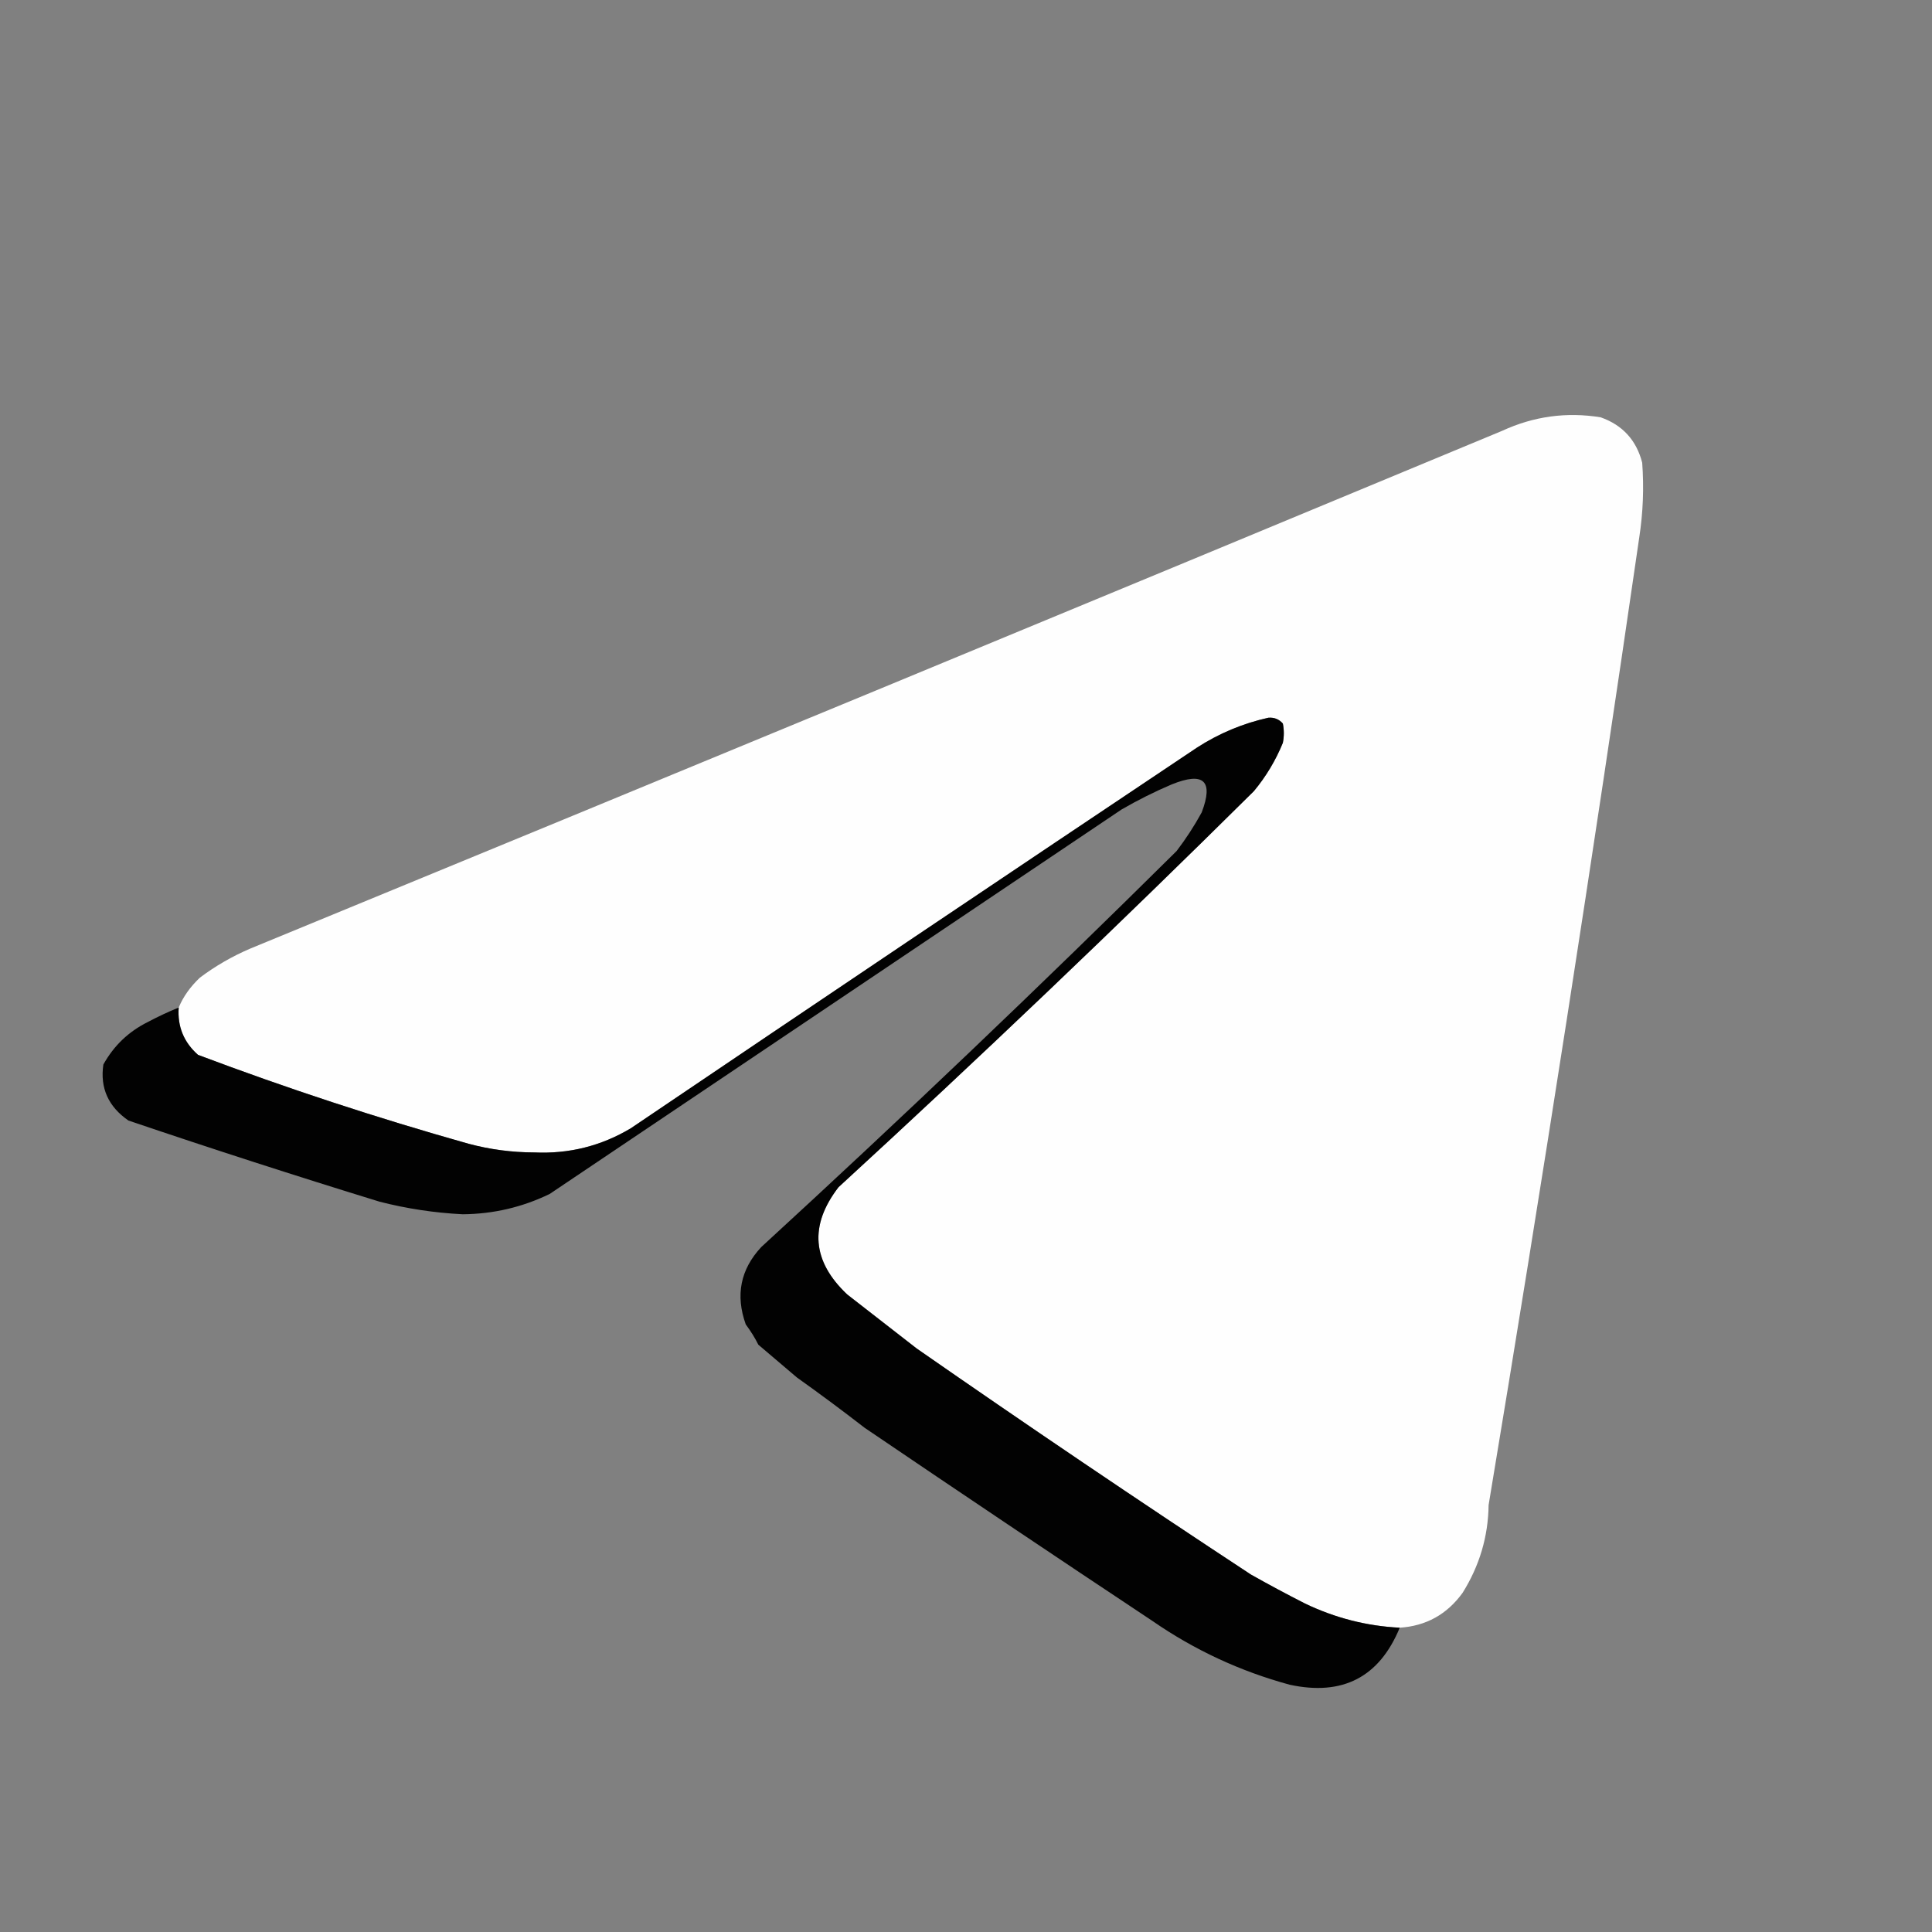
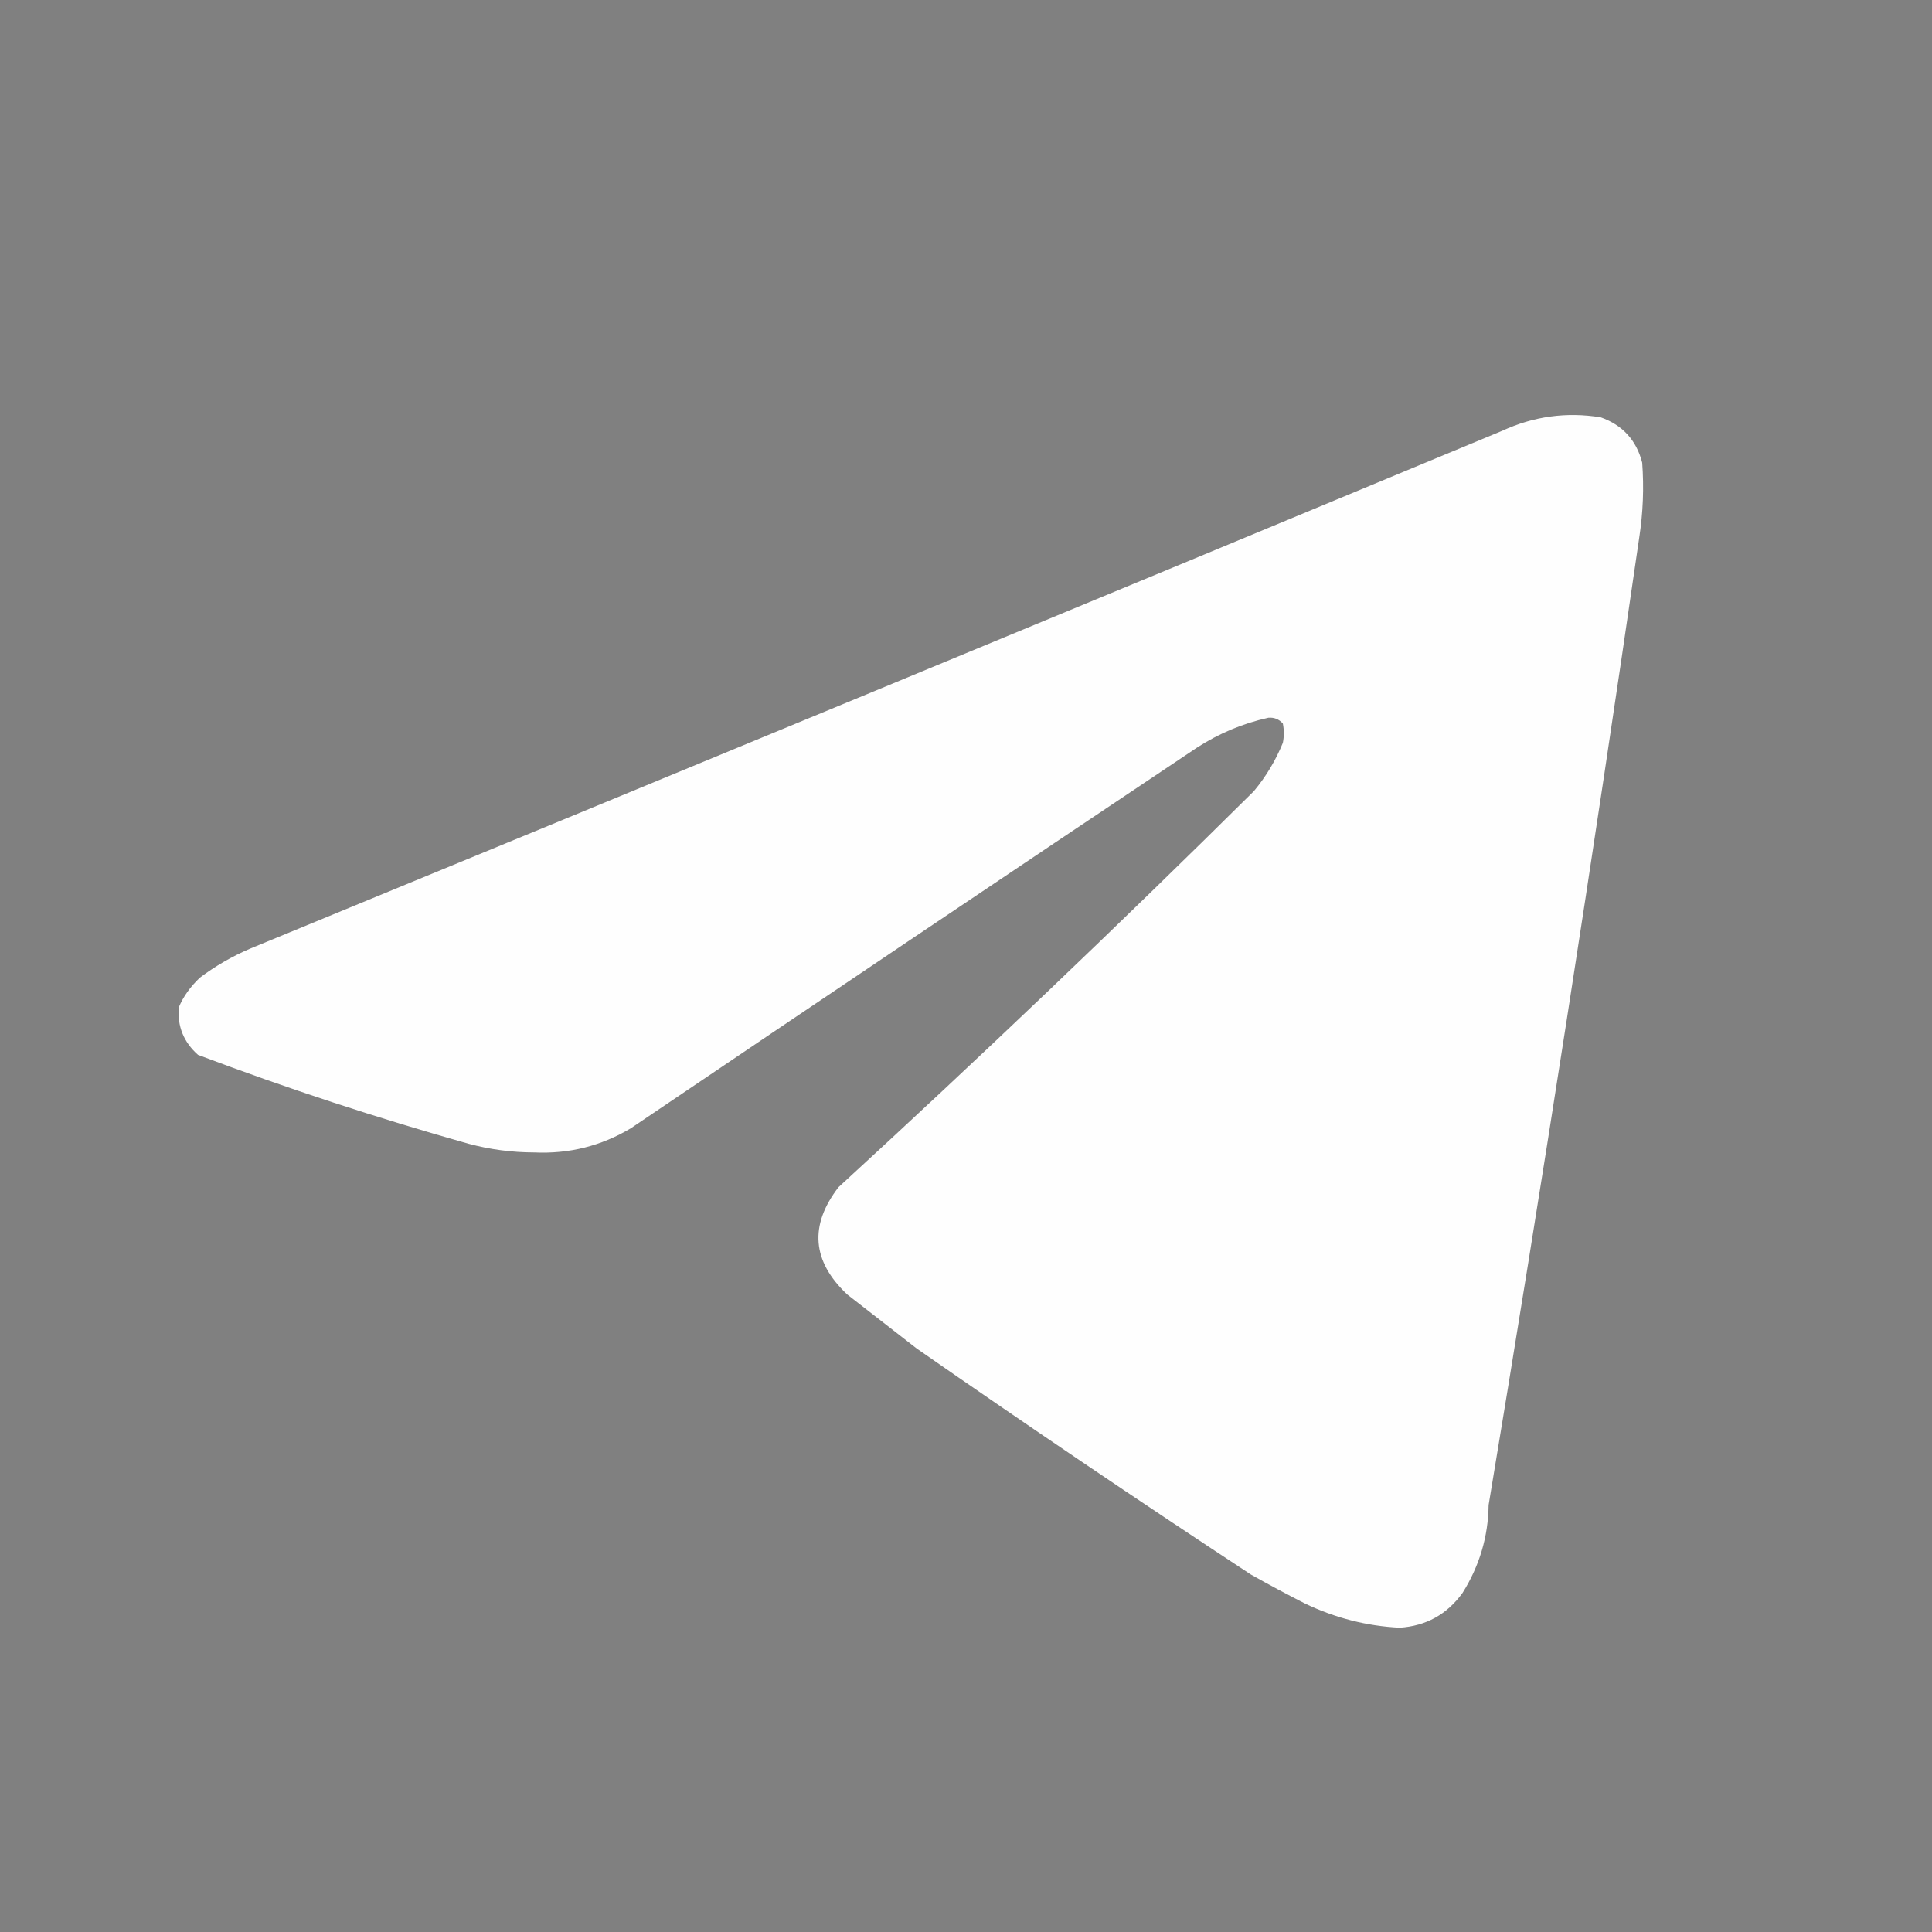
<svg xmlns="http://www.w3.org/2000/svg" version="1.1" width="1000px" height="1000px" style="shape-rendering:geometricPrecision; text-rendering:geometricPrecision; image-rendering:optimizeQuality; fill-rule:evenodd; clip-rule:evenodd">
  <rect width="100%" height="100%" fill="#808080" stroke="none" />
  <g>
    <path style="opacity:0.995" fill="#fefefe" d="M 724.5,842.5 C 707.479,841.661 691.146,837.494 675.5,830C 666.041,825.185 656.707,820.185 647.5,815C 589.315,776.743 531.648,737.743 474.5,698C 462.5,688.667 450.5,679.333 438.5,670C 420.286,652.784 418.786,634.284 434,614.5C 506.878,547.626 578.545,479.293 649,409.5C 655.271,401.963 660.271,393.63 664,384.5C 664.667,381.167 664.667,377.833 664,374.5C 662.014,372.258 659.514,371.258 656.5,371.5C 643.266,374.448 630.933,379.615 619.5,387C 521.661,452.419 423.994,518.086 326.5,584C 311.144,593.17 294.477,597.336 276.5,596.5C 264.969,596.475 253.635,594.975 242.5,592C 195.116,578.649 148.449,563.316 102.5,546C 95.119,539.463 91.786,531.296 92.5,521.5C 94.801,515.924 98.467,510.758 103.5,506C 111.513,499.989 120.18,494.989 129.5,491C 345.763,402.031 561.763,312.698 777.5,223C 793.824,215.466 810.824,213.133 828.5,216C 839.833,220.001 847,227.834 850,239.5C 850.945,252.447 850.445,265.281 848.5,278C 824.321,444.771 798.321,611.771 770.5,779C 770.287,795.307 765.787,810.473 757,824.5C 748.956,835.604 738.122,841.604 724.5,842.5 Z" />
  </g>
  <g>
-     <path style="opacity:1" fill="#020202" d="M 724.5,842.5 C 713.925,868.124 694.925,877.957 667.5,872C 641.913,865.038 618.246,854.038 596.5,839C 546.661,805.915 496.994,772.581 447.5,739C 436.012,730.09 424.345,721.423 412.5,713C 405.833,707.333 399.167,701.667 392.5,696C 390.885,692.693 388.719,689.193 386,685.5C 380.59,670.389 383.256,657.056 394,645.5C 466.799,578.709 538.465,510.376 609,440.5C 613.831,434.174 618.165,427.508 622,420.5C 628.224,404.154 623.058,399.321 606.5,406C 597.568,409.799 588.901,414.133 580.5,419C 481.833,485.333 383.167,551.667 284.5,618C 270.316,624.871 255.316,628.371 239.5,628.5C 224.957,627.779 210.624,625.613 196.5,622C 153.016,608.626 109.683,594.626 66.5,580C 56.053,572.794 51.719,563.127 53.5,551C 58.886,541.28 66.553,533.947 76.5,529C 81.734,526.215 87.068,523.715 92.5,521.5C 91.786,531.296 95.119,539.463 102.5,546C 148.449,563.316 195.116,578.649 242.5,592C 253.635,594.975 264.969,596.475 276.5,596.5C 294.477,597.336 311.144,593.17 326.5,584C 423.994,518.086 521.661,452.419 619.5,387C 630.933,379.615 643.266,374.448 656.5,371.5C 659.514,371.258 662.014,372.258 664,374.5C 664.667,377.833 664.667,381.167 664,384.5C 660.271,393.63 655.271,401.963 649,409.5C 578.545,479.293 506.878,547.626 434,614.5C 418.786,634.284 420.286,652.784 438.5,670C 450.5,679.333 462.5,688.667 474.5,698C 531.648,737.743 589.315,776.743 647.5,815C 656.707,820.185 666.041,825.185 675.5,830C 691.146,837.494 707.479,841.661 724.5,842.5 Z" />
-   </g>
+     </g>
</svg>